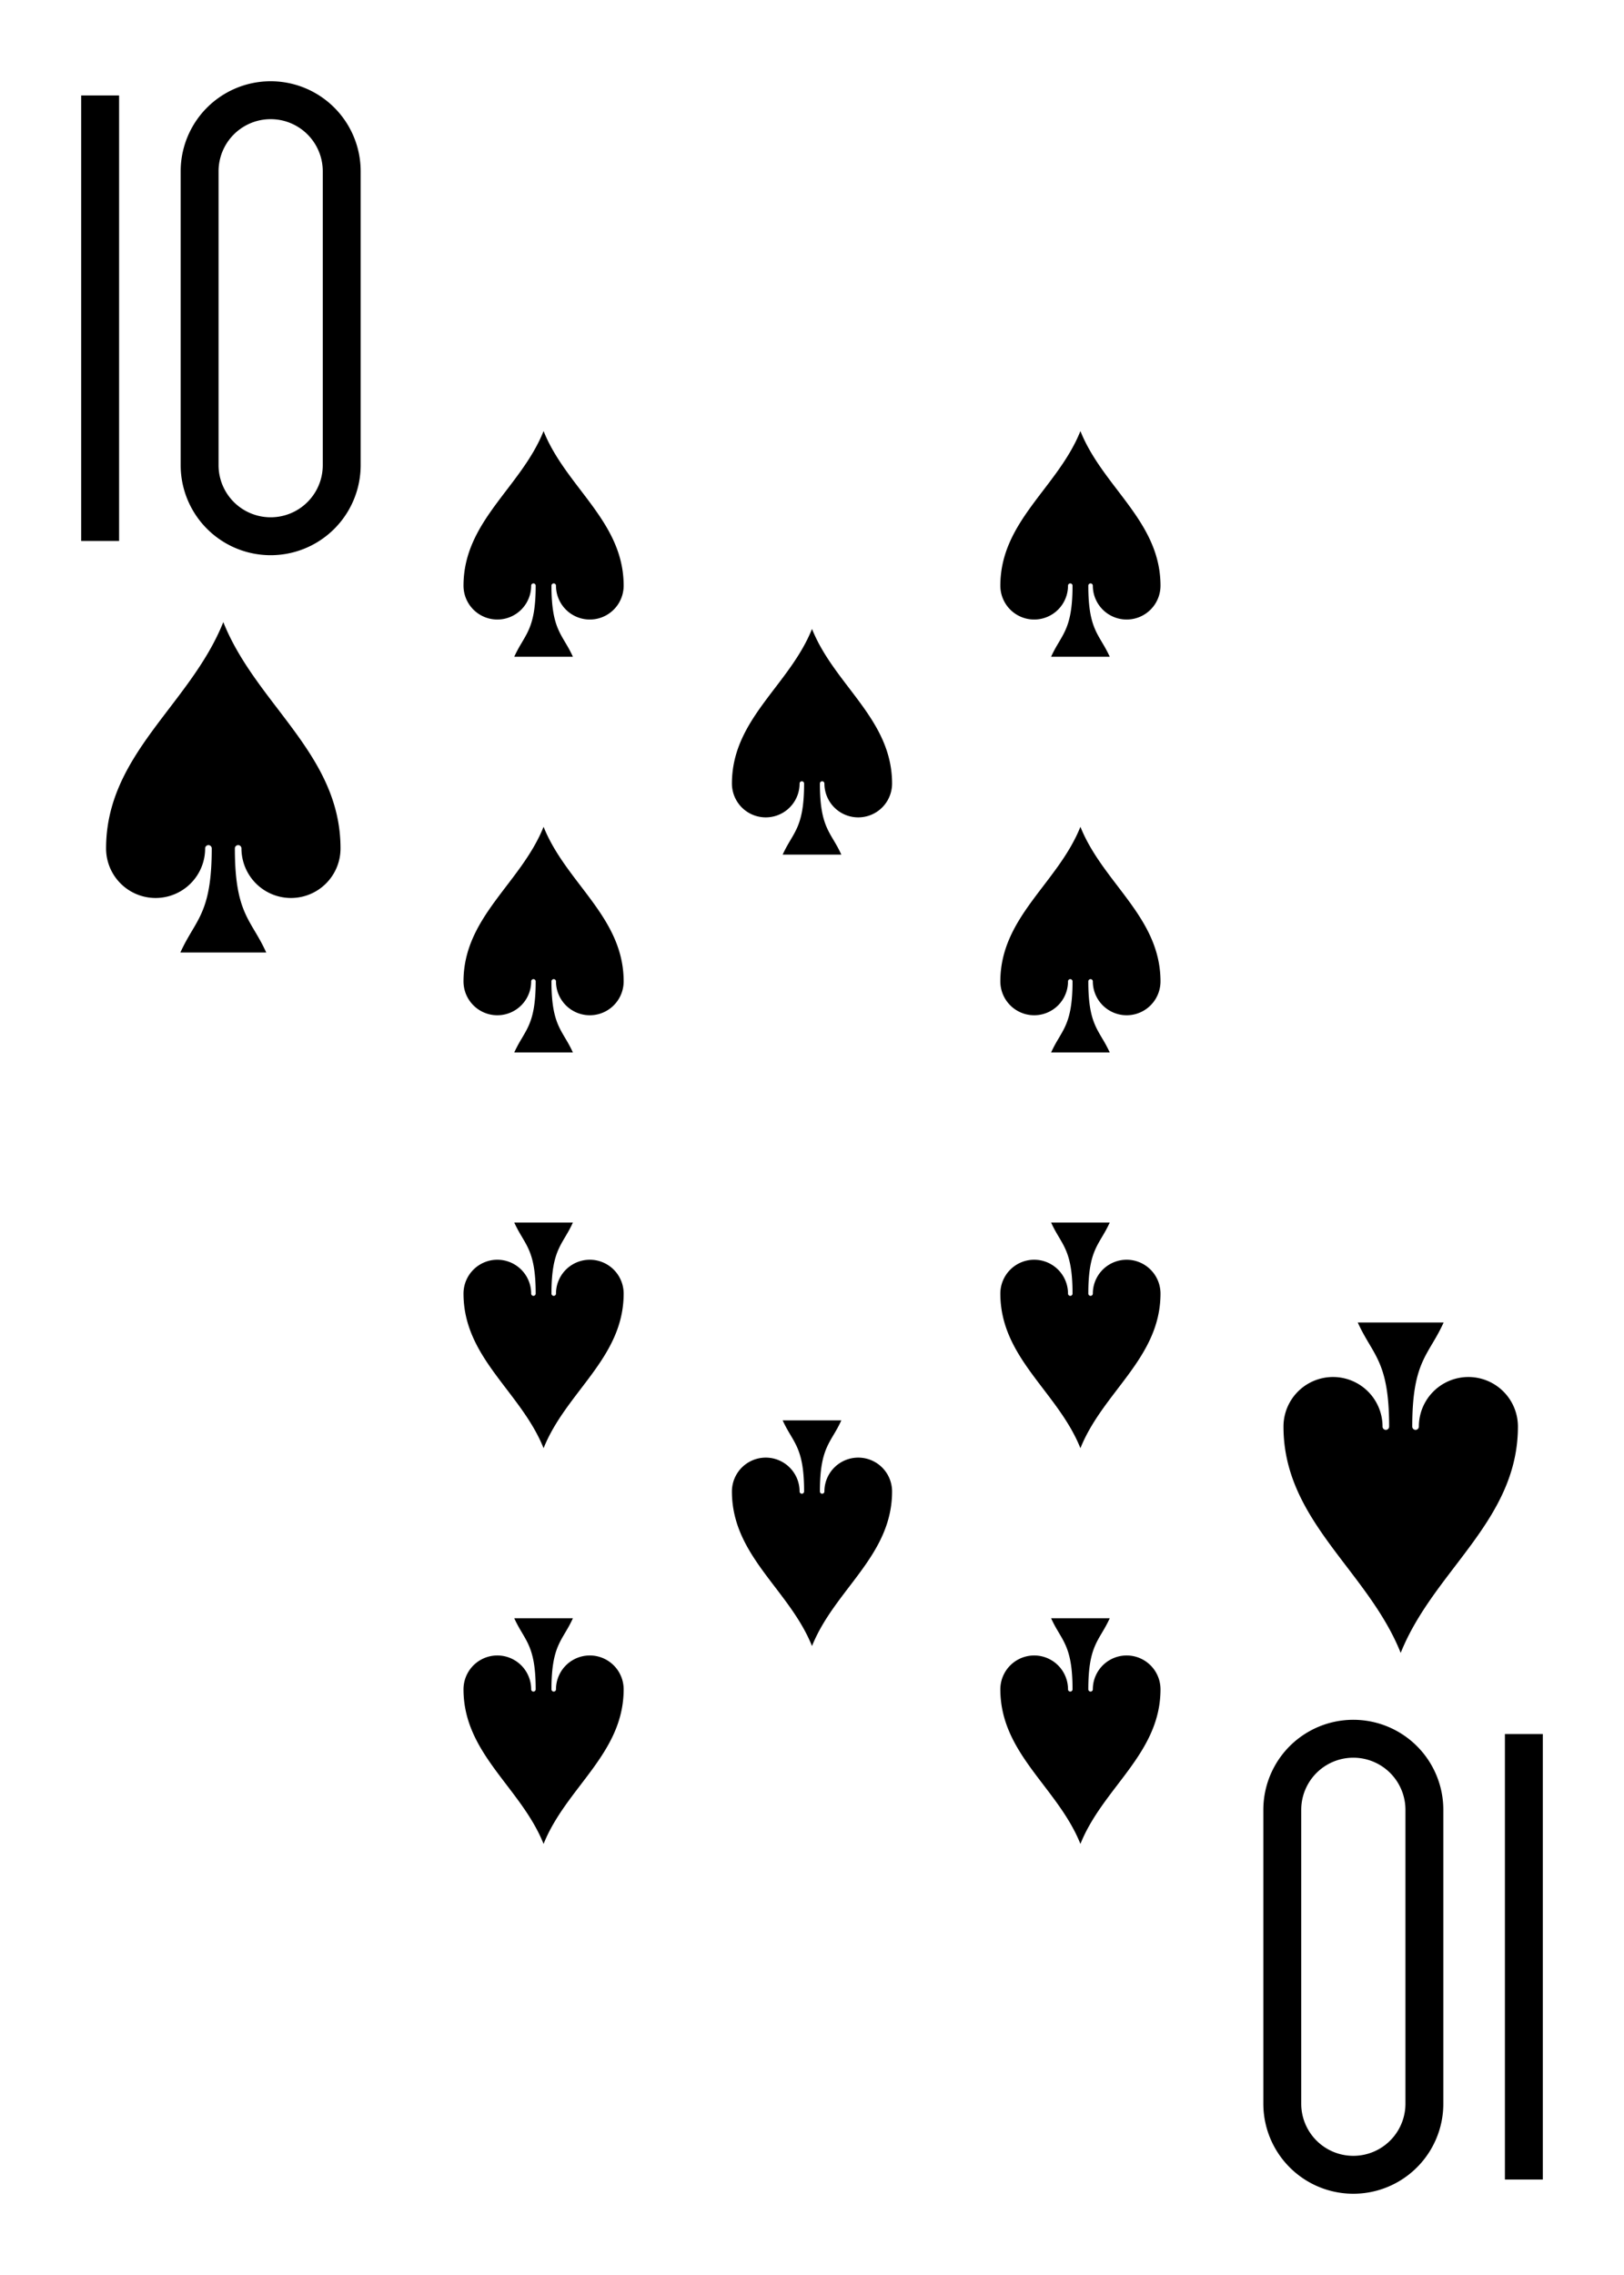
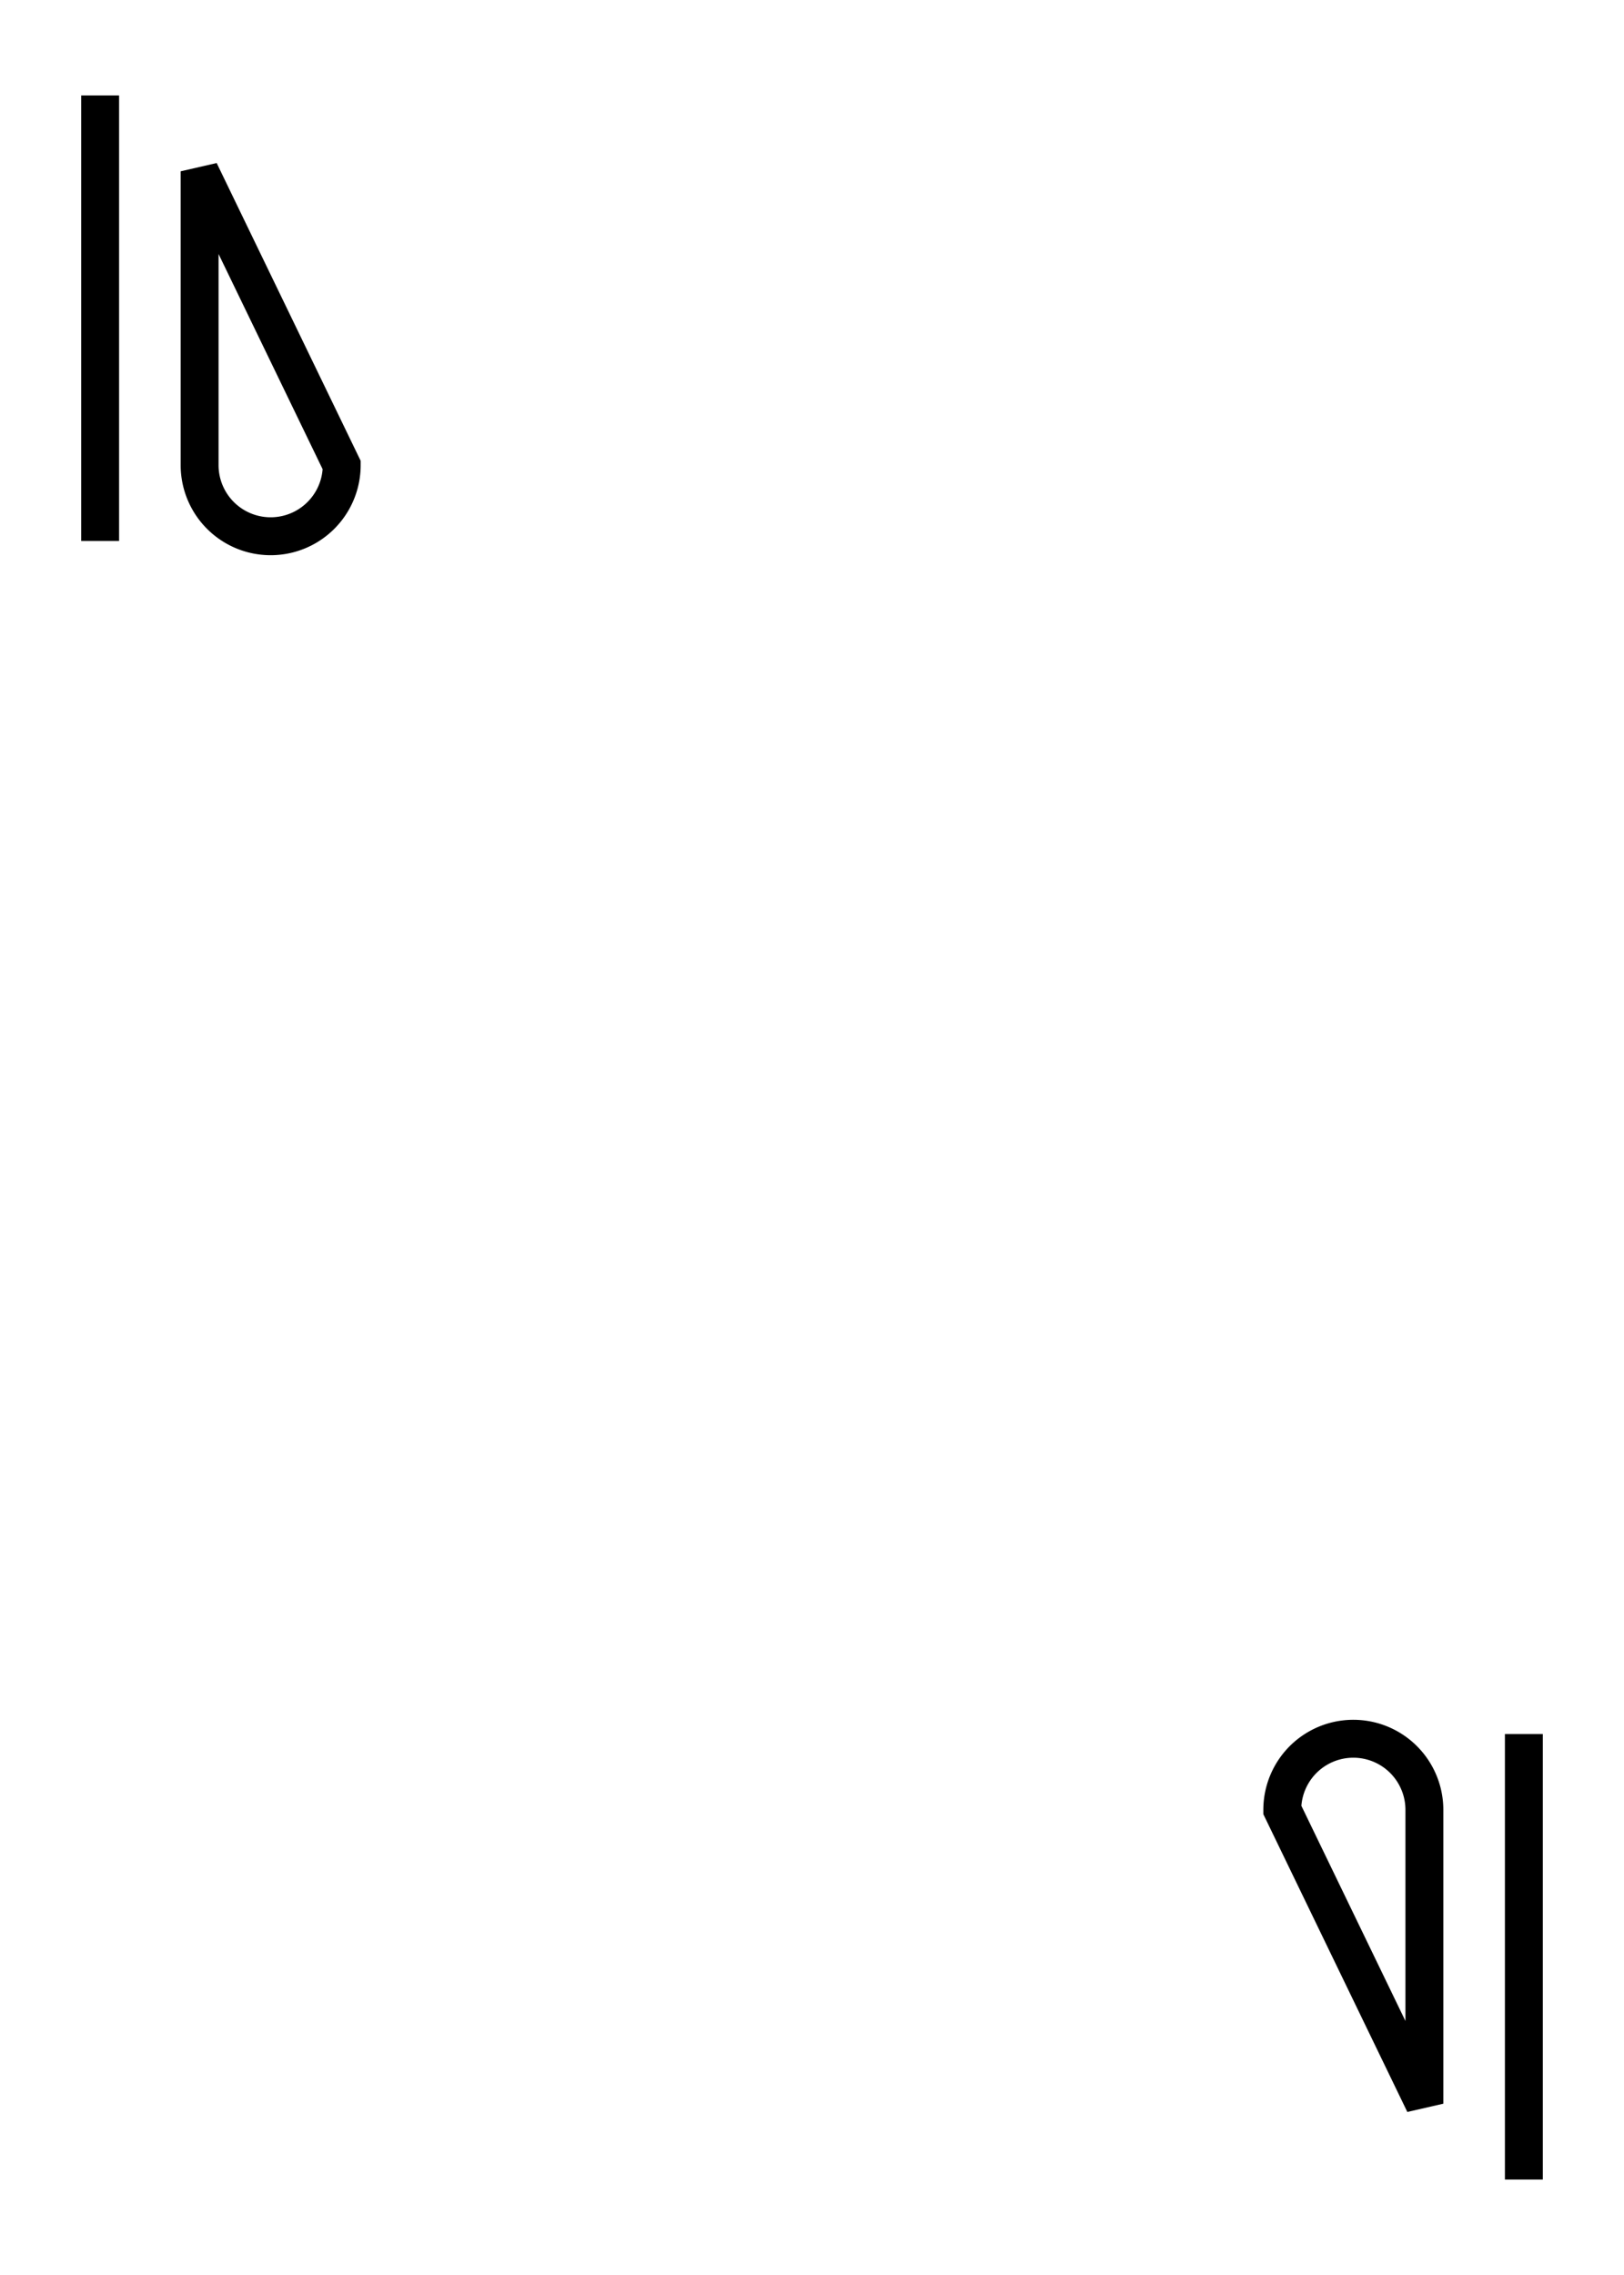
<svg xmlns="http://www.w3.org/2000/svg" xmlns:xlink="http://www.w3.org/1999/xlink" class="card" face="TS" height="3.5in" preserveAspectRatio="none" viewBox="-120 -168 240 336" width="2.5in">
  <defs>
    <symbol id="SST" viewBox="-600 -600 1200 1200" preserveAspectRatio="xMinYMid">
-       <path d="M0 -500C100 -250 355 -100 355 185A150 150 0 0 1 55 185A10 10 0 0 0 35 185C35 385 85 400 130 500L-130 500C-85 400 -35 385 -35 185A10 10 0 0 0 -55 185A150 150 0 0 1 -355 185C-355 -100 -100 -250 0 -500Z" fill="black" />
-     </symbol>
+       </symbol>
    <symbol id="VST" viewBox="-500 -500 1000 1000" preserveAspectRatio="xMinYMid">
-       <path d="M-260 430L-260 -430M-50 0L-50 -310A150 150 0 0 1 250 -310L250 310A150 150 0 0 1 -50 310Z" stroke="black" stroke-width="80" stroke-linecap="square" stroke-miterlimit="1.5" fill="none" />
+       <path d="M-260 430L-260 -430M-50 0L-50 -310L250 310A150 150 0 0 1 -50 310Z" stroke="black" stroke-width="80" stroke-linecap="square" stroke-miterlimit="1.5" fill="none" />
    </symbol>
  </defs>
  <use xlink:href="#VST" height="70" width="70" x="-122" y="-156" />
  <use xlink:href="#SST" height="58.558" width="58.558" x="-116.279" y="-81" />
  <use xlink:href="#SST" height="40" width="40" x="-59.668" y="-107.668" />
  <use xlink:href="#SST" height="40" width="40" x="19.668" y="-107.668" />
  <use xlink:href="#SST" height="40" width="40" x="-59.668" y="-49.222" />
  <use xlink:href="#SST" height="40" width="40" x="19.668" y="-49.222" />
  <use xlink:href="#SST" height="40" width="40" x="-20" y="-78.445" />
  <g transform="rotate(180)">
    <use xlink:href="#VST" height="70" width="70" x="-122" y="-156" />
    <use xlink:href="#SST" height="58.558" width="58.558" x="-116.279" y="-81" />
    <use xlink:href="#SST" height="40" width="40" x="-59.668" y="-107.668" />
    <use xlink:href="#SST" height="40" width="40" x="19.668" y="-107.668" />
    <use xlink:href="#SST" height="40" width="40" x="-59.668" y="-49.222" />
    <use xlink:href="#SST" height="40" width="40" x="19.668" y="-49.222" />
    <use xlink:href="#SST" height="40" width="40" x="-20" y="-78.445" />
  </g>
</svg>